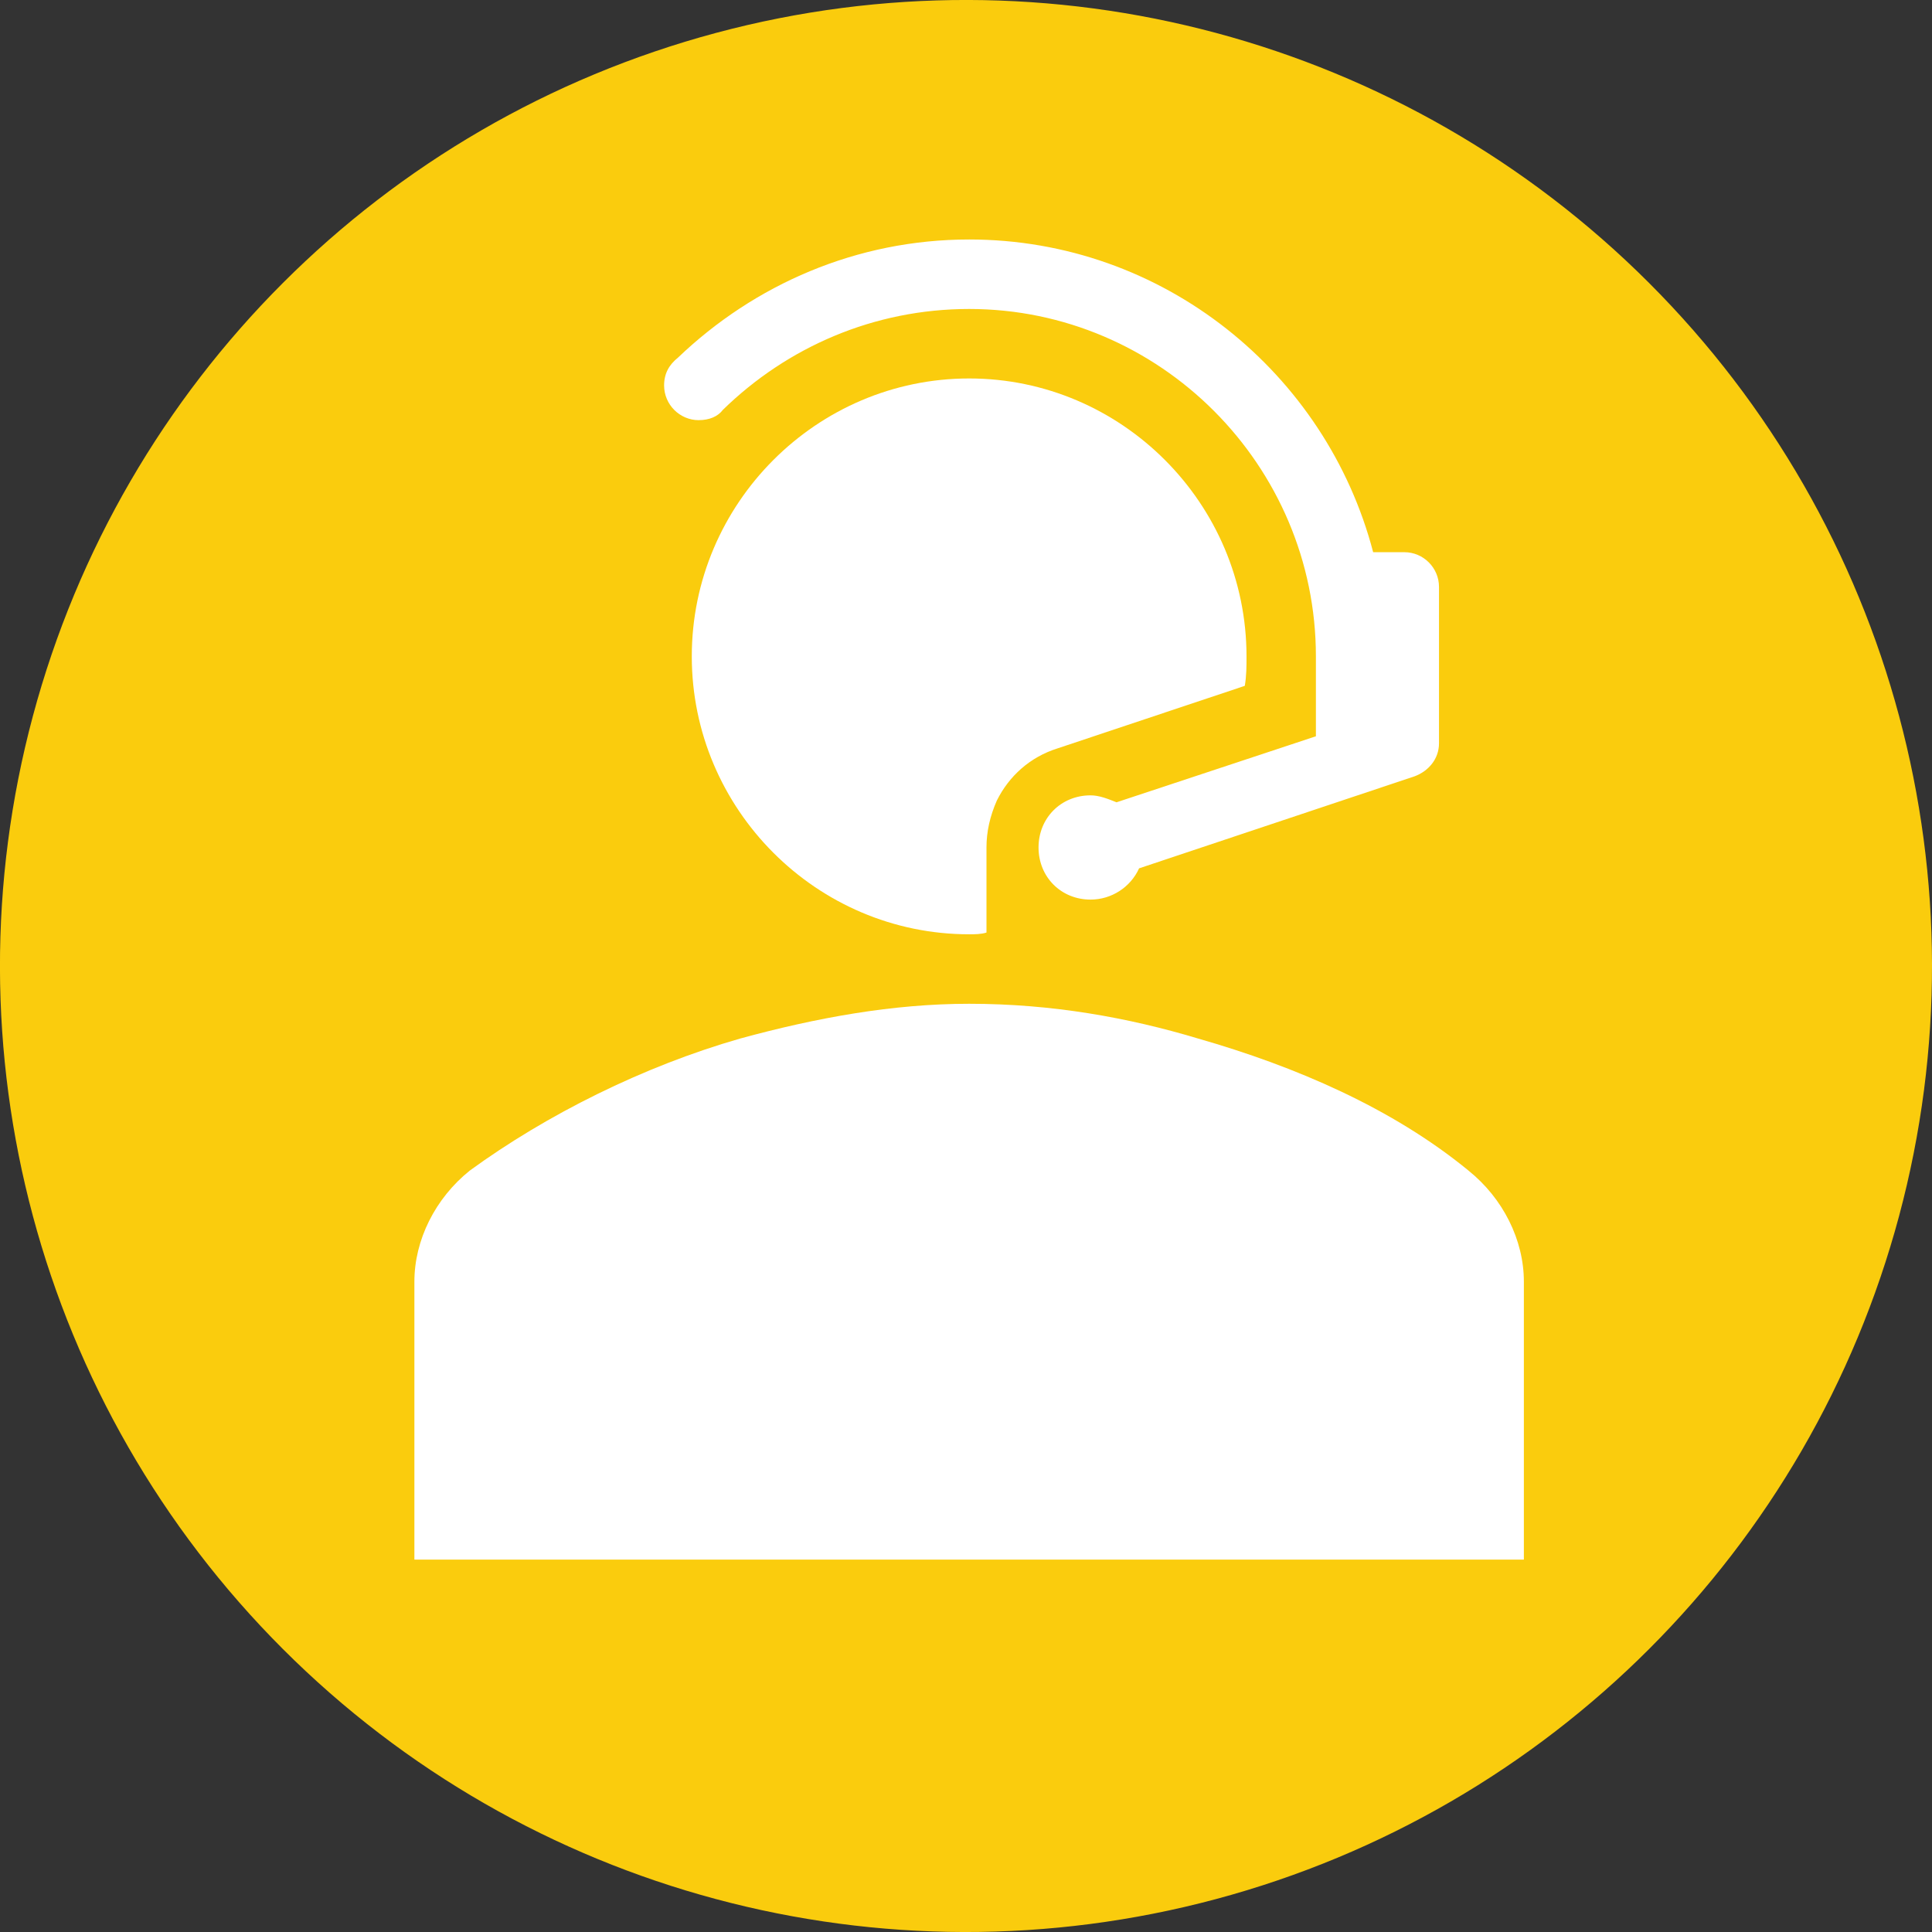
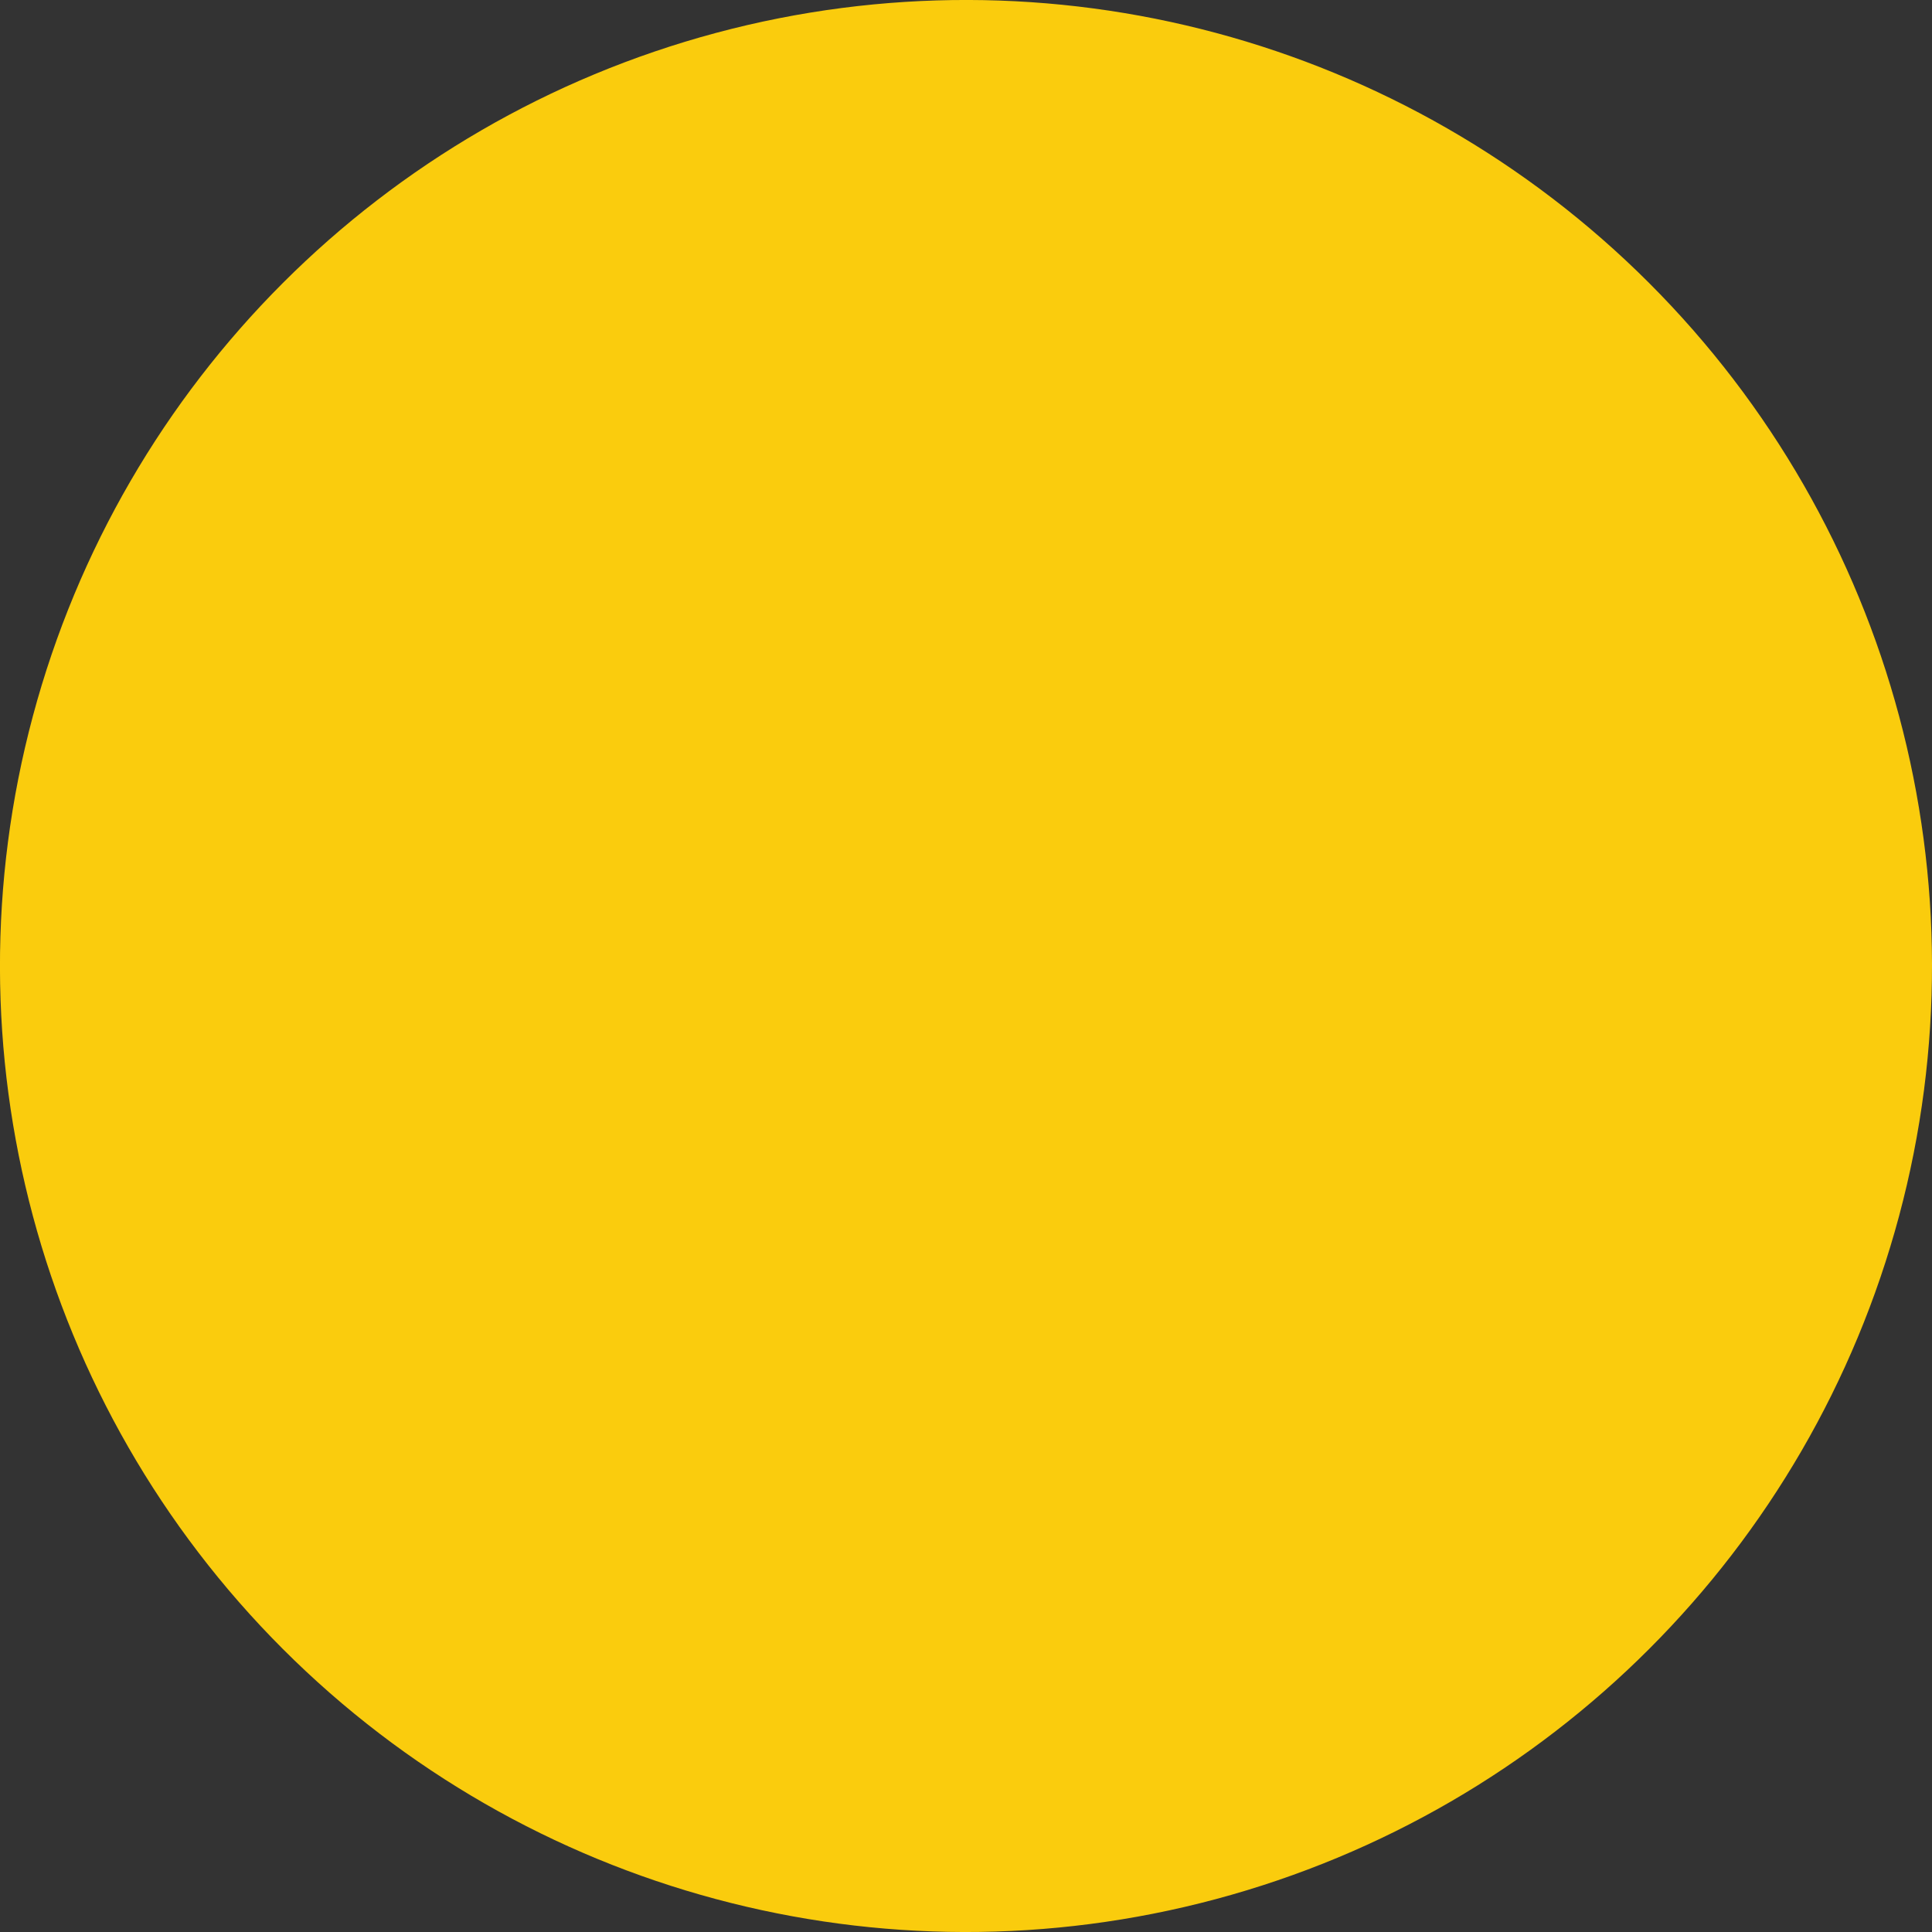
<svg xmlns="http://www.w3.org/2000/svg" id="Layer_7" data-name="Layer 7" viewBox="0 0 595.28 595.28">
  <rect x="0" y="0" width="595.28" height="595.28" fill="#333333" stroke="none" />
  <defs>
    <style>
      .cls-1 {
        fill: none;
      }

      .cls-1, .cls-2, .cls-3 {
        stroke-width: 0px;
      }

      .cls-2 {
        fill: #facc0d;
      }

      .cls-4 {
        clip-path: url(#clippath-1);
      }

      .cls-3 {
        fill: #fff;
      }

      .cls-5 {
        clip-path: url(#clippath);
      }
    </style>
    <clipPath id="clippath">
      <rect class="cls-1" x="38.44" y="16.47" width="518.39" height="519.49" />
    </clipPath>
    <clipPath id="clippath-1">
-       <rect class="cls-1" x="38.44" y="16.46" width="518.39" height="519.51" />
-     </clipPath>
+       </clipPath>
  </defs>
  <circle class="cls-2" cx="297.64" cy="297.64" r="297.64" transform="translate(-123.29 297.64) rotate(-45)" />
  <g class="cls-5">
    <g class="cls-4">
      <path class="cls-3" d="m452.45,360.66c-23.5-19.27-53.41-32.11-83.33-40.68-21.37-6.42-44.87-10.7-70.51-10.7-23.5,0-47,4.28-70.51,10.7-29.91,8.56-59.82,23.55-83.33,40.68-10.68,8.56-17.09,21.41-17.09,34.25v85.63s341.85,0,341.85,0v-85.63c0-12.84-6.41-25.69-17.09-34.25Z" />
-       <path class="cls-3" d="m215.29,129.45c3.2,0,5.88-1.07,7.48-3.21,19.76-19.27,46.47-31.04,75.85-31.04,58.76,0,106.83,48.17,106.83,107.04v24.62l-61.43,20.34c-2.67-1.07-5.34-2.14-8.01-2.14-9.08,0-16.02,6.96-16.02,16.06s6.94,16.06,16.02,16.06c6.41,0,12.29-3.75,14.96-9.63l84.93-28.37c4.27-1.61,7.48-5.35,7.48-10.17v-48.17c0-5.89-4.81-10.7-10.68-10.7h-9.61c-14.42-55.13-64.63-96.35-124.46-96.35-34.72,0-66.23,13.92-89.74,36.41-2.67,2.14-4.27,4.82-4.27,8.56,0,5.89,4.81,10.7,10.68,10.7Z" />
-       <path class="cls-3" d="m383.54,211.34c.53-3.21.53-5.89.53-9.1,0-47.1-38.46-85.63-85.46-85.63s-85.46,38.53-85.46,85.63,38.46,85.63,85.46,85.63c1.6,0,3.74,0,5.34-.54v-26.23c0-4.82,1.07-9.63,3.2-14.45,3.74-7.49,10.15-13.38,18.7-16.06l57.69-19.27Z" />
    </g>
  </g>
</svg>